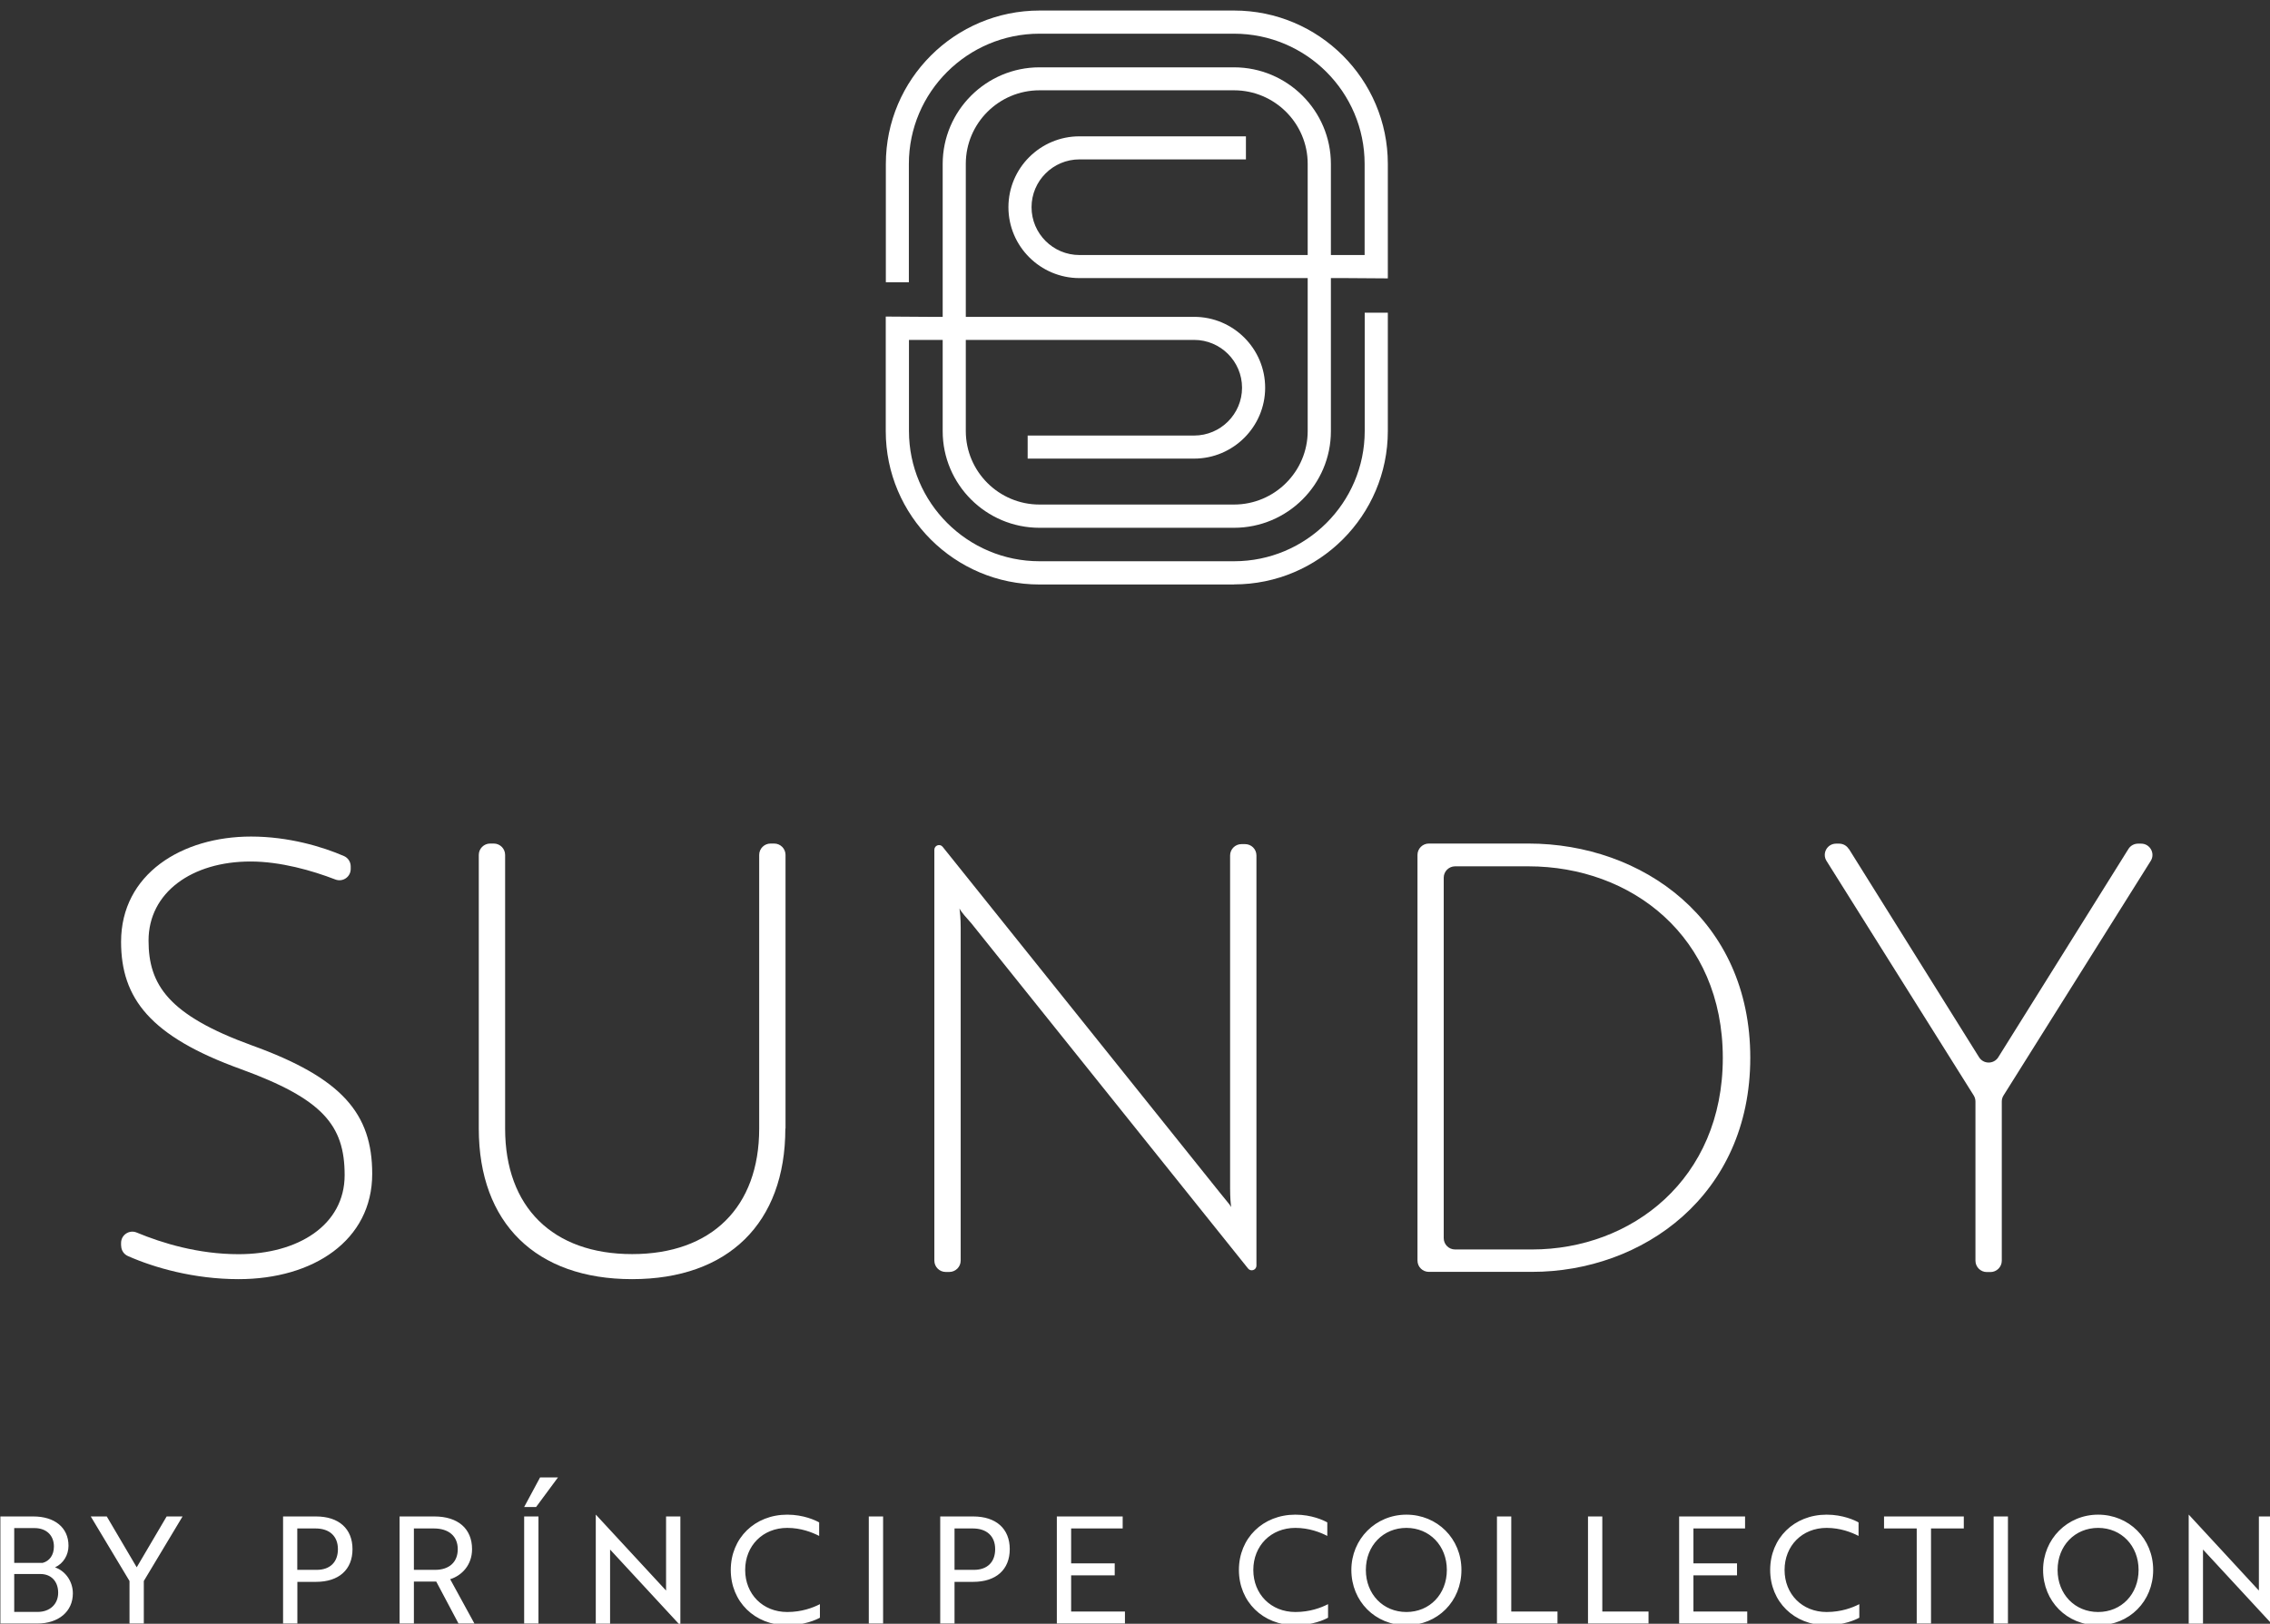
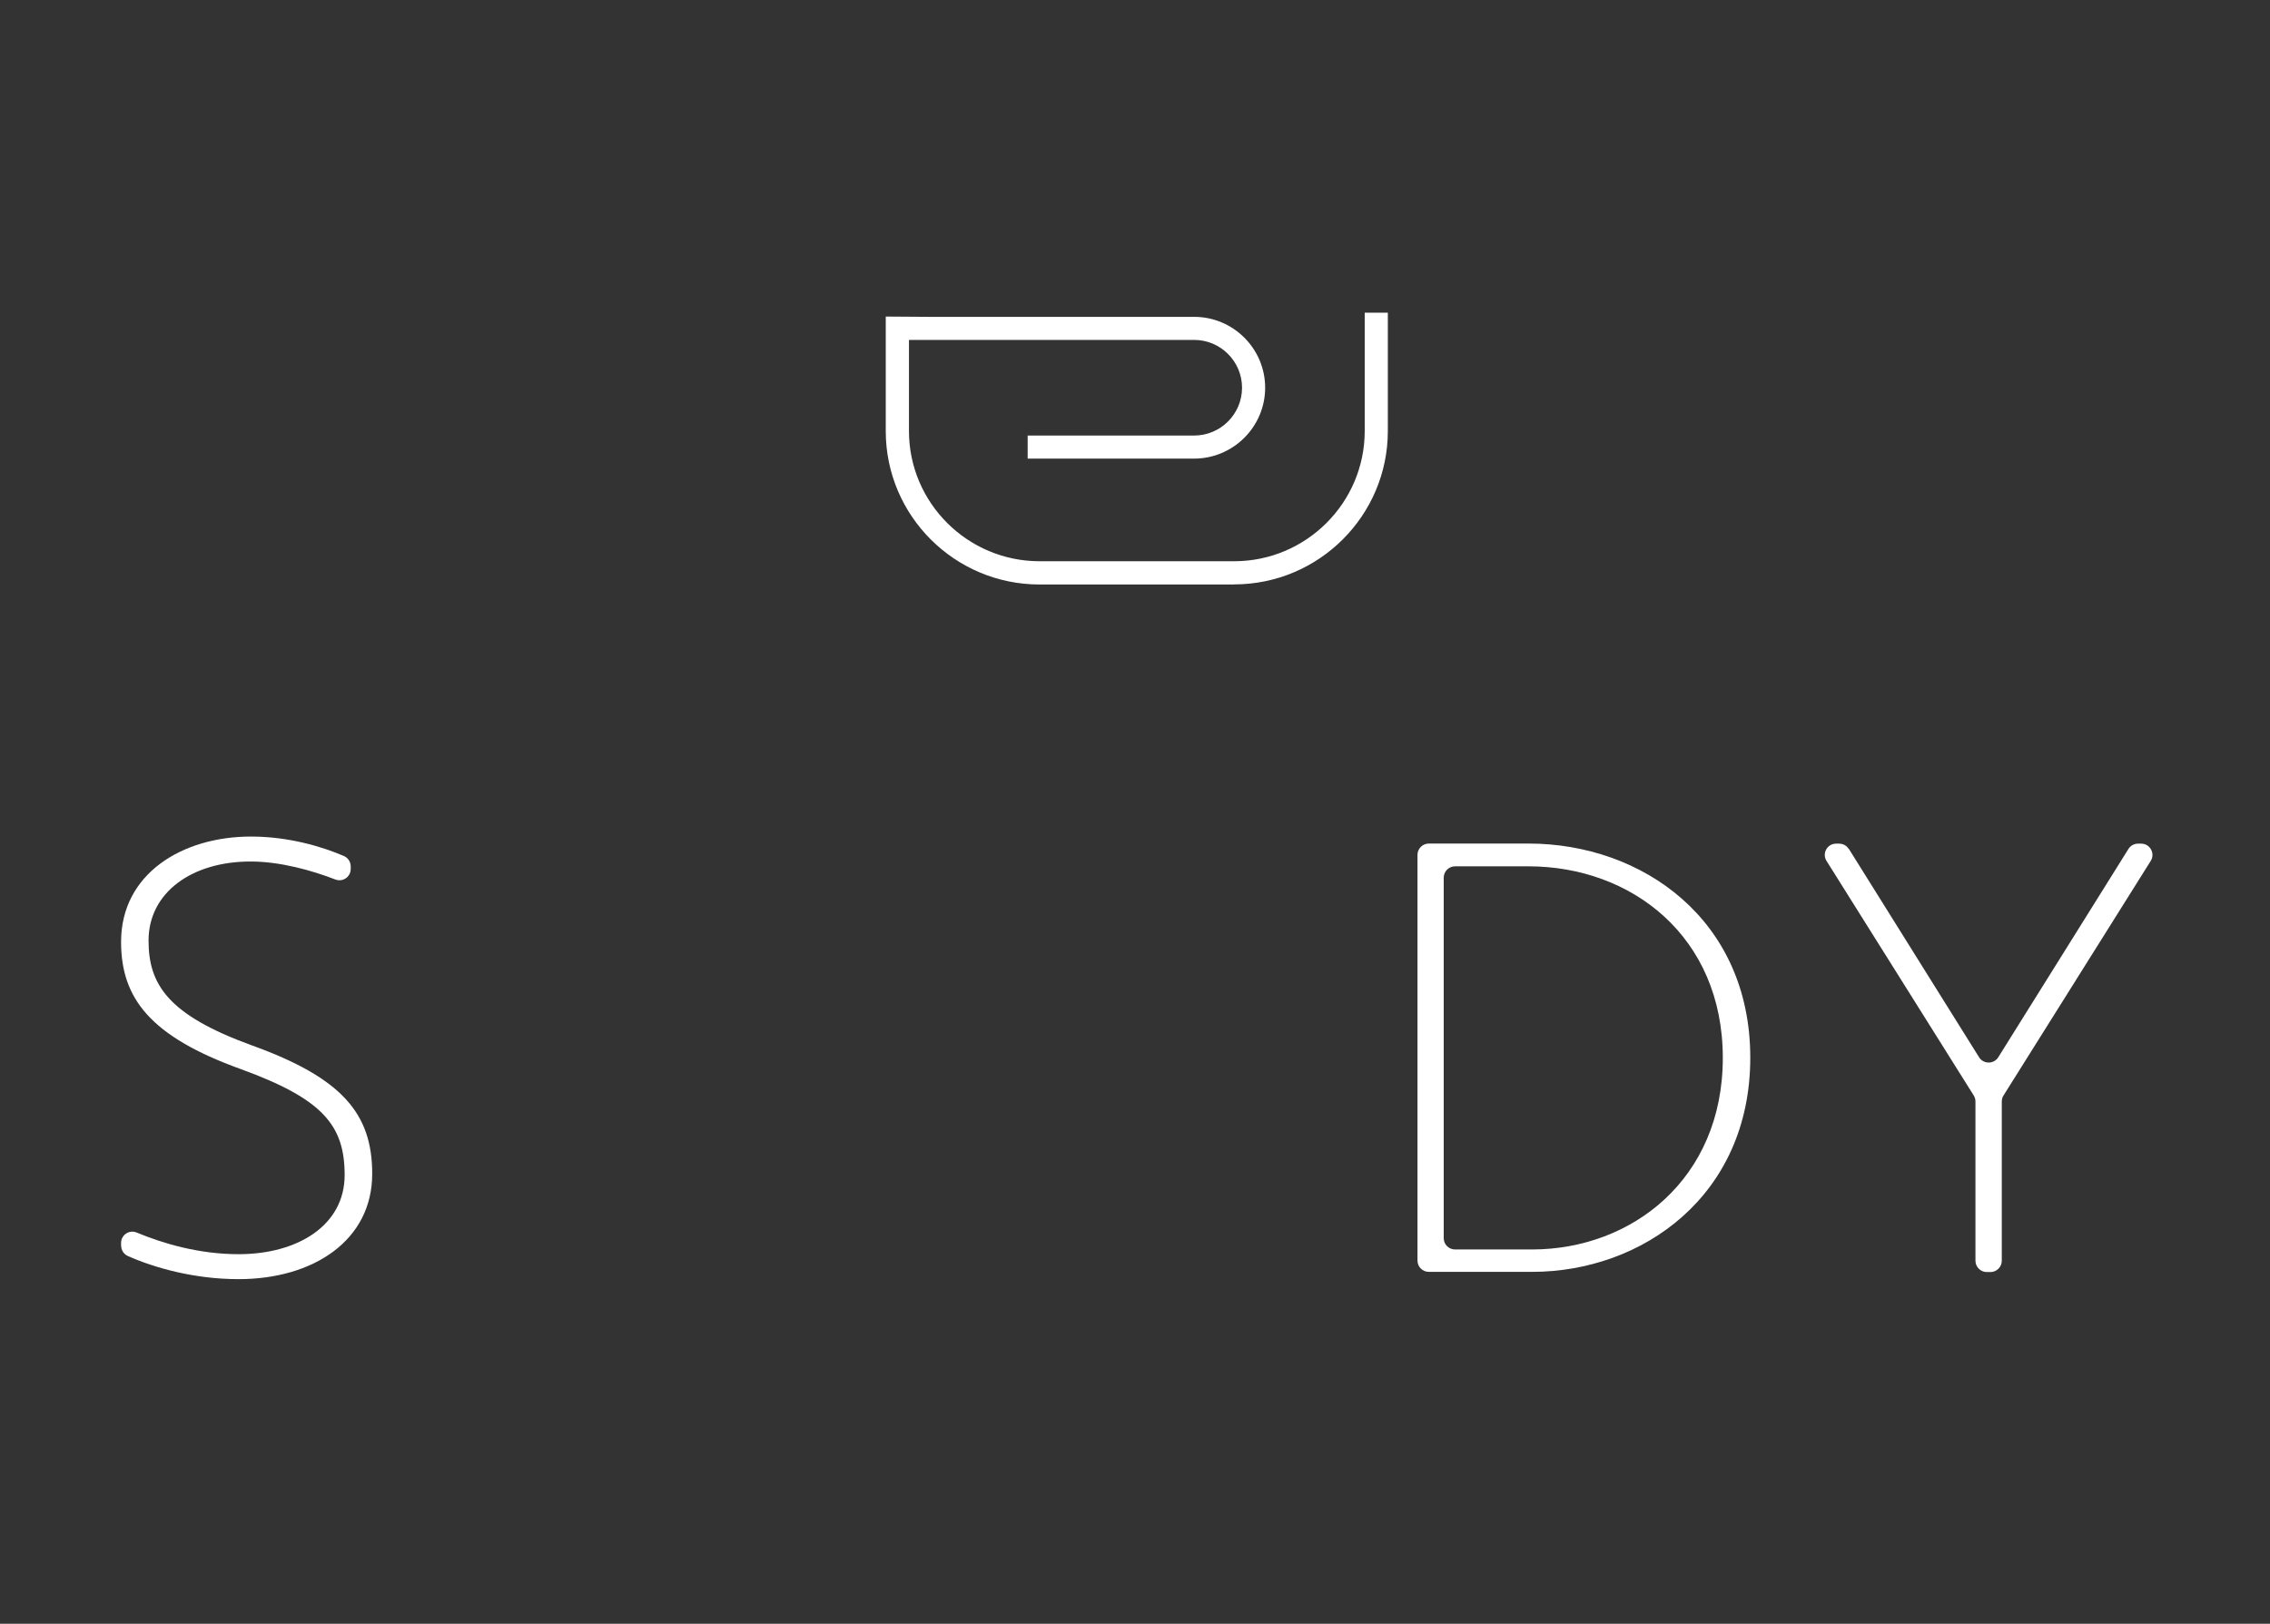
<svg xmlns="http://www.w3.org/2000/svg" width="100%" height="100%" viewBox="0 0 239 171" version="1.1" xml:space="preserve" style="fill-rule:evenodd;clip-rule:evenodd;stroke-linejoin:round;stroke-miterlimit:2;">
  <rect x="0" y="0" width="239" height="171" fill="#333333" stroke="none" />
  <g transform="matrix(1,0,0,1,-2692,-2102)">
    <g transform="matrix(3.169,0,0,4.203,0,0)">
      <g transform="matrix(0.996,0,0,0.995,791.775,2.673)">
        <g transform="matrix(0.316,0,0,0.238,57.949,500.211)">
-           <path d="M239.92,170.86L239.92,159.34L238.41,159.34L238.41,167.18L238.05,166.79L231.02,159.16L231,159.16L231,170.68L232.51,170.68L232.51,162.84L232.87,163.23L239.91,170.86L239.93,170.86L239.92,170.86ZM217.16,165C217.16,162.43 218.99,160.55 221.44,160.55C223.89,160.55 225.71,162.44 225.71,165C225.71,167.56 223.9,169.45 221.44,169.45C218.98,169.45 217.16,167.56 217.16,165M215.63,165C215.63,168.32 218.15,170.85 221.44,170.85C224.73,170.85 227.25,168.32 227.25,165C227.25,161.68 224.69,159.15 221.44,159.15C218.19,159.15 215.63,161.73 215.63,165M211.92,159.34L210.41,159.34L210.41,170.67L211.92,170.67L211.92,159.34ZM207.26,160.61L207.26,159.34L198.84,159.34L198.84,160.61L202.29,160.61L202.29,170.67L203.8,170.67L203.8,160.61L207.26,160.61ZM196.15,159.97C195.77,159.75 194.5,159.15 192.78,159.15C189.35,159.15 186.82,161.64 186.82,165C186.82,168.36 189.35,170.85 192.78,170.85C194.57,170.85 195.85,170.27 196.23,170.05L196.23,168.62C195.49,169 194.31,169.45 192.78,169.45C190.2,169.45 188.34,167.56 188.34,165C188.34,162.44 190.2,160.55 192.78,160.55C194.23,160.55 195.41,161.02 196.15,161.4L196.15,159.97ZM184.4,170.67L184.4,169.4L178.72,169.4L178.72,165.57L183.32,165.57L183.32,164.3L178.72,164.3L178.72,160.61L184.17,160.61L184.17,159.34L177.21,159.34L177.21,170.67L184.4,170.67ZM173.98,170.67L173.98,169.4L169.1,169.4L169.1,159.34L167.59,159.34L167.59,170.67L173.98,170.67ZM164.37,170.67L164.37,169.4L159.49,169.4L159.49,159.34L157.98,159.34L157.98,170.67L164.37,170.67ZM144.14,165C144.14,162.43 145.97,160.55 148.42,160.55C150.87,160.55 152.69,162.44 152.69,165C152.69,167.56 150.88,169.45 148.42,169.45C145.96,169.45 144.14,167.56 144.14,165M142.61,165C142.61,168.32 145.13,170.85 148.42,170.85C151.71,170.85 154.23,168.32 154.23,165C154.23,161.68 151.67,159.15 148.42,159.15C145.17,159.15 142.61,161.73 142.61,165M140.07,159.97C139.69,159.75 138.42,159.15 136.7,159.15C133.27,159.15 130.74,161.64 130.74,165C130.74,168.36 133.27,170.85 136.7,170.85C138.49,170.85 139.77,170.27 140.15,170.05L140.15,168.62C139.41,169 138.23,169.45 136.7,169.45C134.12,169.45 132.26,167.56 132.26,165C132.26,162.44 134.12,160.55 136.7,160.55C138.15,160.55 139.33,161.02 140.07,161.4L140.07,159.97ZM118.71,170.67L118.71,169.4L113.03,169.4L113.03,165.57L117.63,165.57L117.63,164.3L113.03,164.3L113.03,160.61L118.47,160.61L118.47,159.34L111.52,159.34L111.52,170.67L118.71,170.67ZM102.65,160.61C104.13,160.61 105.01,161.43 105.01,162.8C105.01,164.17 104.18,164.99 102.77,164.99L100.72,164.99L100.72,160.61L102.65,160.61ZM102.69,166.26C105.1,166.26 106.55,164.97 106.55,162.8C106.55,160.63 105.1,159.34 102.69,159.34L99.21,159.34L99.21,170.67L100.72,170.67L100.72,166.26L102.69,166.26ZM93.18,159.34L91.67,159.34L91.67,170.67L93.18,170.67L93.18,159.34ZM86.43,159.97C86.05,159.75 84.78,159.15 83.06,159.15C79.63,159.15 77.1,161.64 77.1,165C77.1,168.36 79.63,170.85 83.06,170.85C84.85,170.85 86.13,170.27 86.51,170.05L86.51,168.62C85.77,169 84.59,169.45 83.06,169.45C80.48,169.45 78.62,167.56 78.62,165C78.62,162.44 80.48,160.55 83.06,160.55C84.51,160.55 85.69,161.02 86.43,161.4L86.43,159.97ZM71.78,170.86L71.78,159.34L70.27,159.34L70.27,167.18L69.91,166.79L62.87,159.16L62.85,159.16L62.85,170.68L64.36,170.68L64.36,162.84L64.72,163.23L71.76,170.86L71.78,170.86ZM55.29,158.34L56.55,158.34L58.86,155.21L56.97,155.21L55.29,158.34ZM56.8,159.34L55.29,159.34L55.29,170.67L56.8,170.67L56.8,159.34ZM45.76,160.61C47.33,160.61 48.28,161.43 48.28,162.8C48.28,164.17 47.38,164.99 45.89,164.99L43.65,164.99L43.65,160.61L45.76,160.61ZM42.14,159.34L42.14,170.67L43.65,170.67L43.65,166.23L46.01,166.23L48.36,170.67L50.04,170.67L47.48,165.98C48.69,165.6 49.79,164.5 49.79,162.8C49.79,160.63 48.3,159.34 45.81,159.34L42.14,159.34ZM33.27,160.61C34.75,160.61 35.63,161.43 35.63,162.8C35.63,164.17 34.8,164.99 33.39,164.99L31.34,164.99L31.34,160.61L33.27,160.61ZM33.32,166.26C35.73,166.26 37.17,164.97 37.17,162.8C37.17,160.63 35.72,159.34 33.32,159.34L29.84,159.34L29.84,170.67L31.35,170.67L31.35,166.26L33.32,166.26ZM9.54,159.34L13.63,166.17L13.63,170.67L15.14,170.67L15.14,166.17L19.23,159.34L17.55,159.34L14.39,164.72L11.23,159.34L9.54,159.34ZM1.46,165.43L4.23,165.43C5.35,165.43 6.1,166.2 6.1,167.41C6.1,168.62 5.23,169.44 3.93,169.44L1.46,169.44L1.46,165.42L1.46,165.43ZM1.46,164.25L1.46,160.57L3.59,160.57C4.88,160.57 5.65,161.36 5.65,162.52C5.65,163.43 5.18,164.06 4.47,164.25L1.46,164.25ZM5.78,164.72C6.66,164.31 7.19,163.41 7.19,162.44C7.19,160.5 5.71,159.34 3.48,159.34L0,159.34L0,170.67L3.89,170.67C6.14,170.67 7.65,169.4 7.65,167.48C7.65,166.24 6.9,165.13 5.78,164.73L5.78,164.72Z" style="fill:#fff;fill-rule:nonzero;" />
-         </g>
+           </g>
        <g transform="matrix(0.316,0,0,0.238,57.949,500.211)">
          <path d="M12.74,130.69L12.74,130.4C12.74,129.55 13.6,128.97 14.39,129.3C17.08,130.42 20.88,131.59 25.14,131.59C31.43,131.59 36.34,128.51 36.34,123.22C36.34,117.93 34.01,115.16 25.39,112.01C15.82,108.55 12.74,104.52 12.74,98.54C12.74,91.36 19.16,87.4 26.46,87.4C30.42,87.4 33.98,88.47 36.26,89.46C36.7,89.65 36.98,90.08 36.98,90.56L36.98,90.83C36.98,91.67 36.14,92.25 35.35,91.94C32.92,91 29.58,90.04 26.4,90.04C20.23,90.04 15.64,93.31 15.64,98.41C15.64,103.07 17.72,106.28 26.53,109.49C36.1,112.95 39.25,116.73 39.25,123.09C39.25,130.14 33.02,134.23 25.15,134.23C20.42,134.23 16.22,133.01 13.47,131.79C13.03,131.6 12.75,131.17 12.75,130.69" style="fill:#fff;fill-rule:nonzero;" />
        </g>
        <g transform="matrix(0.316,0,0,0.238,57.949,500.211)">
-           <path d="M82.86,118.3C82.86,128.31 76.82,134.23 66.68,134.23C56.54,134.23 50.5,128.31 50.5,118.3L50.5,89.34C50.5,88.68 51.04,88.14 51.7,88.14L52.08,88.14C52.74,88.14 53.28,88.68 53.28,89.34L53.28,118.3C53.28,126.61 58.31,131.58 66.69,131.58C75.07,131.58 80.1,126.61 80.1,118.3L80.1,89.34C80.1,88.68 80.64,88.14 81.3,88.14L81.68,88.14C82.34,88.14 82.88,88.68 82.88,89.34L82.88,118.3L82.86,118.3Z" style="fill:#fff;fill-rule:nonzero;" />
-         </g>
+           </g>
        <g transform="matrix(0.316,0,0,0.238,57.949,500.211)">
-           <path d="M102.44,96.52C102,96.02 101.43,95.39 101.24,95.01C101.3,95.39 101.37,96.08 101.37,97.02L101.37,132.27C101.37,132.93 100.83,133.47 100.17,133.47L99.79,133.47C99.13,133.47 98.59,132.93 98.59,132.27L98.59,88.8C98.59,88.33 99.18,88.12 99.47,88.49L128.74,125.09C129.18,125.66 129.75,126.29 129.93,126.6C129.87,126.29 129.81,125.59 129.81,124.59L129.81,89.4C129.81,88.74 130.35,88.2 131.01,88.2L131.39,88.2C132.05,88.2 132.59,88.73 132.59,89.4L132.59,132.8C132.59,133.27 132,133.47 131.71,133.11L102.44,96.51L102.44,96.52Z" style="fill:#fff;fill-rule:nonzero;" />
-         </g>
+           </g>
        <g transform="matrix(0.316,0,0,0.238,57.949,500.211)">
          <path d="M152.36,91.74L152.36,129.89C152.36,130.55 152.89,131.09 153.56,131.09L161.68,131.09C172.19,131.09 181.82,123.66 181.82,110.82C181.82,97.98 172.19,90.55 161.3,90.55L153.56,90.55C152.9,90.55 152.36,91.09 152.36,91.75M149.59,132.27L149.59,89.34C149.59,88.68 150.13,88.14 150.79,88.14L161.3,88.14C173.32,88.14 184.72,96.2 184.72,110.8C184.72,125.4 173.33,133.46 161.68,133.46L150.79,133.46C150.13,133.46 149.59,132.93 149.59,132.26" style="fill:#fff;fill-rule:nonzero;" />
        </g>
        <g transform="matrix(0.316,0,0,0.238,57.949,500.211)">
          <path d="M195.13,88.71L208.87,110.75C209.34,111.5 210.43,111.5 210.9,110.75L224.64,88.71C224.86,88.36 225.24,88.15 225.66,88.15L225.98,88.15C226.92,88.15 227.49,89.19 226.99,89.98L211.45,114.8C211.33,114.99 211.27,115.21 211.27,115.44L211.27,132.28C211.27,132.94 210.73,133.48 210.07,133.48L209.69,133.48C209.03,133.48 208.49,132.94 208.49,132.28L208.49,115.44C208.49,115.22 208.43,115 208.31,114.8L192.77,89.98C192.27,89.18 192.84,88.15 193.78,88.15L194.1,88.15C194.51,88.15 194.9,88.36 195.11,88.71" style="fill:#fff;fill-rule:nonzero;" />
        </g>
        <g transform="matrix(0.316,0,0,0.238,57.949,500.211)">
-           <path d="M95.91,28.75L93.47,28.75L93.47,16.23C93.47,7.28 100.75,0 109.7,0L130.23,0C139.18,0 146.46,7.28 146.46,16.23L146.46,28.34L142.05,28.31L113.91,28.31C109.78,28.31 106.41,24.95 106.41,20.81C106.41,16.67 109.77,13.31 113.91,13.31L131.48,13.31L131.48,15.75L113.91,15.75C111.12,15.75 108.85,18.02 108.85,20.81C108.85,23.6 111.12,25.87 113.91,25.87L144.01,25.87L144.01,16.23C144.01,8.63 137.83,2.45 130.22,2.45L109.69,2.45C102.09,2.45 95.9,8.63 95.9,16.23L95.9,28.75L95.91,28.75Z" style="fill:#fff;fill-rule:nonzero;" />
-         </g>
+           </g>
        <g transform="matrix(0.316,0,0,0.238,57.949,500.211)">
          <path d="M130.22,60.73L109.69,60.73C100.74,60.73 93.46,53.45 93.46,44.5L93.46,32.38L97.87,32.41L126.01,32.41C130.15,32.41 133.51,35.78 133.51,39.91C133.51,44.04 130.14,47.41 126.01,47.41L108.44,47.41L108.44,44.97L126.01,44.97C128.8,44.97 131.07,42.7 131.07,39.91C131.07,37.12 128.8,34.85 126.01,34.85L95.91,34.85L95.91,44.49C95.91,52.09 102.1,58.27 109.7,58.27L130.23,58.27C137.83,58.27 144.02,52.09 144.02,44.49L144.02,31.97L146.46,31.97L146.46,44.49C146.46,53.44 139.18,60.72 130.23,60.72" style="fill:#fff;fill-rule:nonzero;" />
        </g>
        <g transform="matrix(0.316,0,0,0.238,57.949,500.211)">
-           <path d="M109.69,8.44C105.4,8.44 101.91,11.93 101.91,16.22L101.91,44.49C101.91,48.78 105.4,52.27 109.69,52.27L130.22,52.27C134.51,52.27 138,48.78 138,44.49L138,16.22C138,11.93 134.51,8.44 130.22,8.44L109.69,8.44ZM130.22,54.73L109.69,54.73C104.05,54.73 99.47,50.14 99.47,44.51L99.47,16.24C99.47,10.6 104.06,6.01 109.69,6.01L130.22,6.01C135.86,6.01 140.45,10.6 140.45,16.24L140.45,44.51C140.45,50.15 135.86,54.73 130.22,54.73" style="fill:#fff;fill-rule:nonzero;" />
-         </g>
+           </g>
      </g>
    </g>
  </g>
</svg>